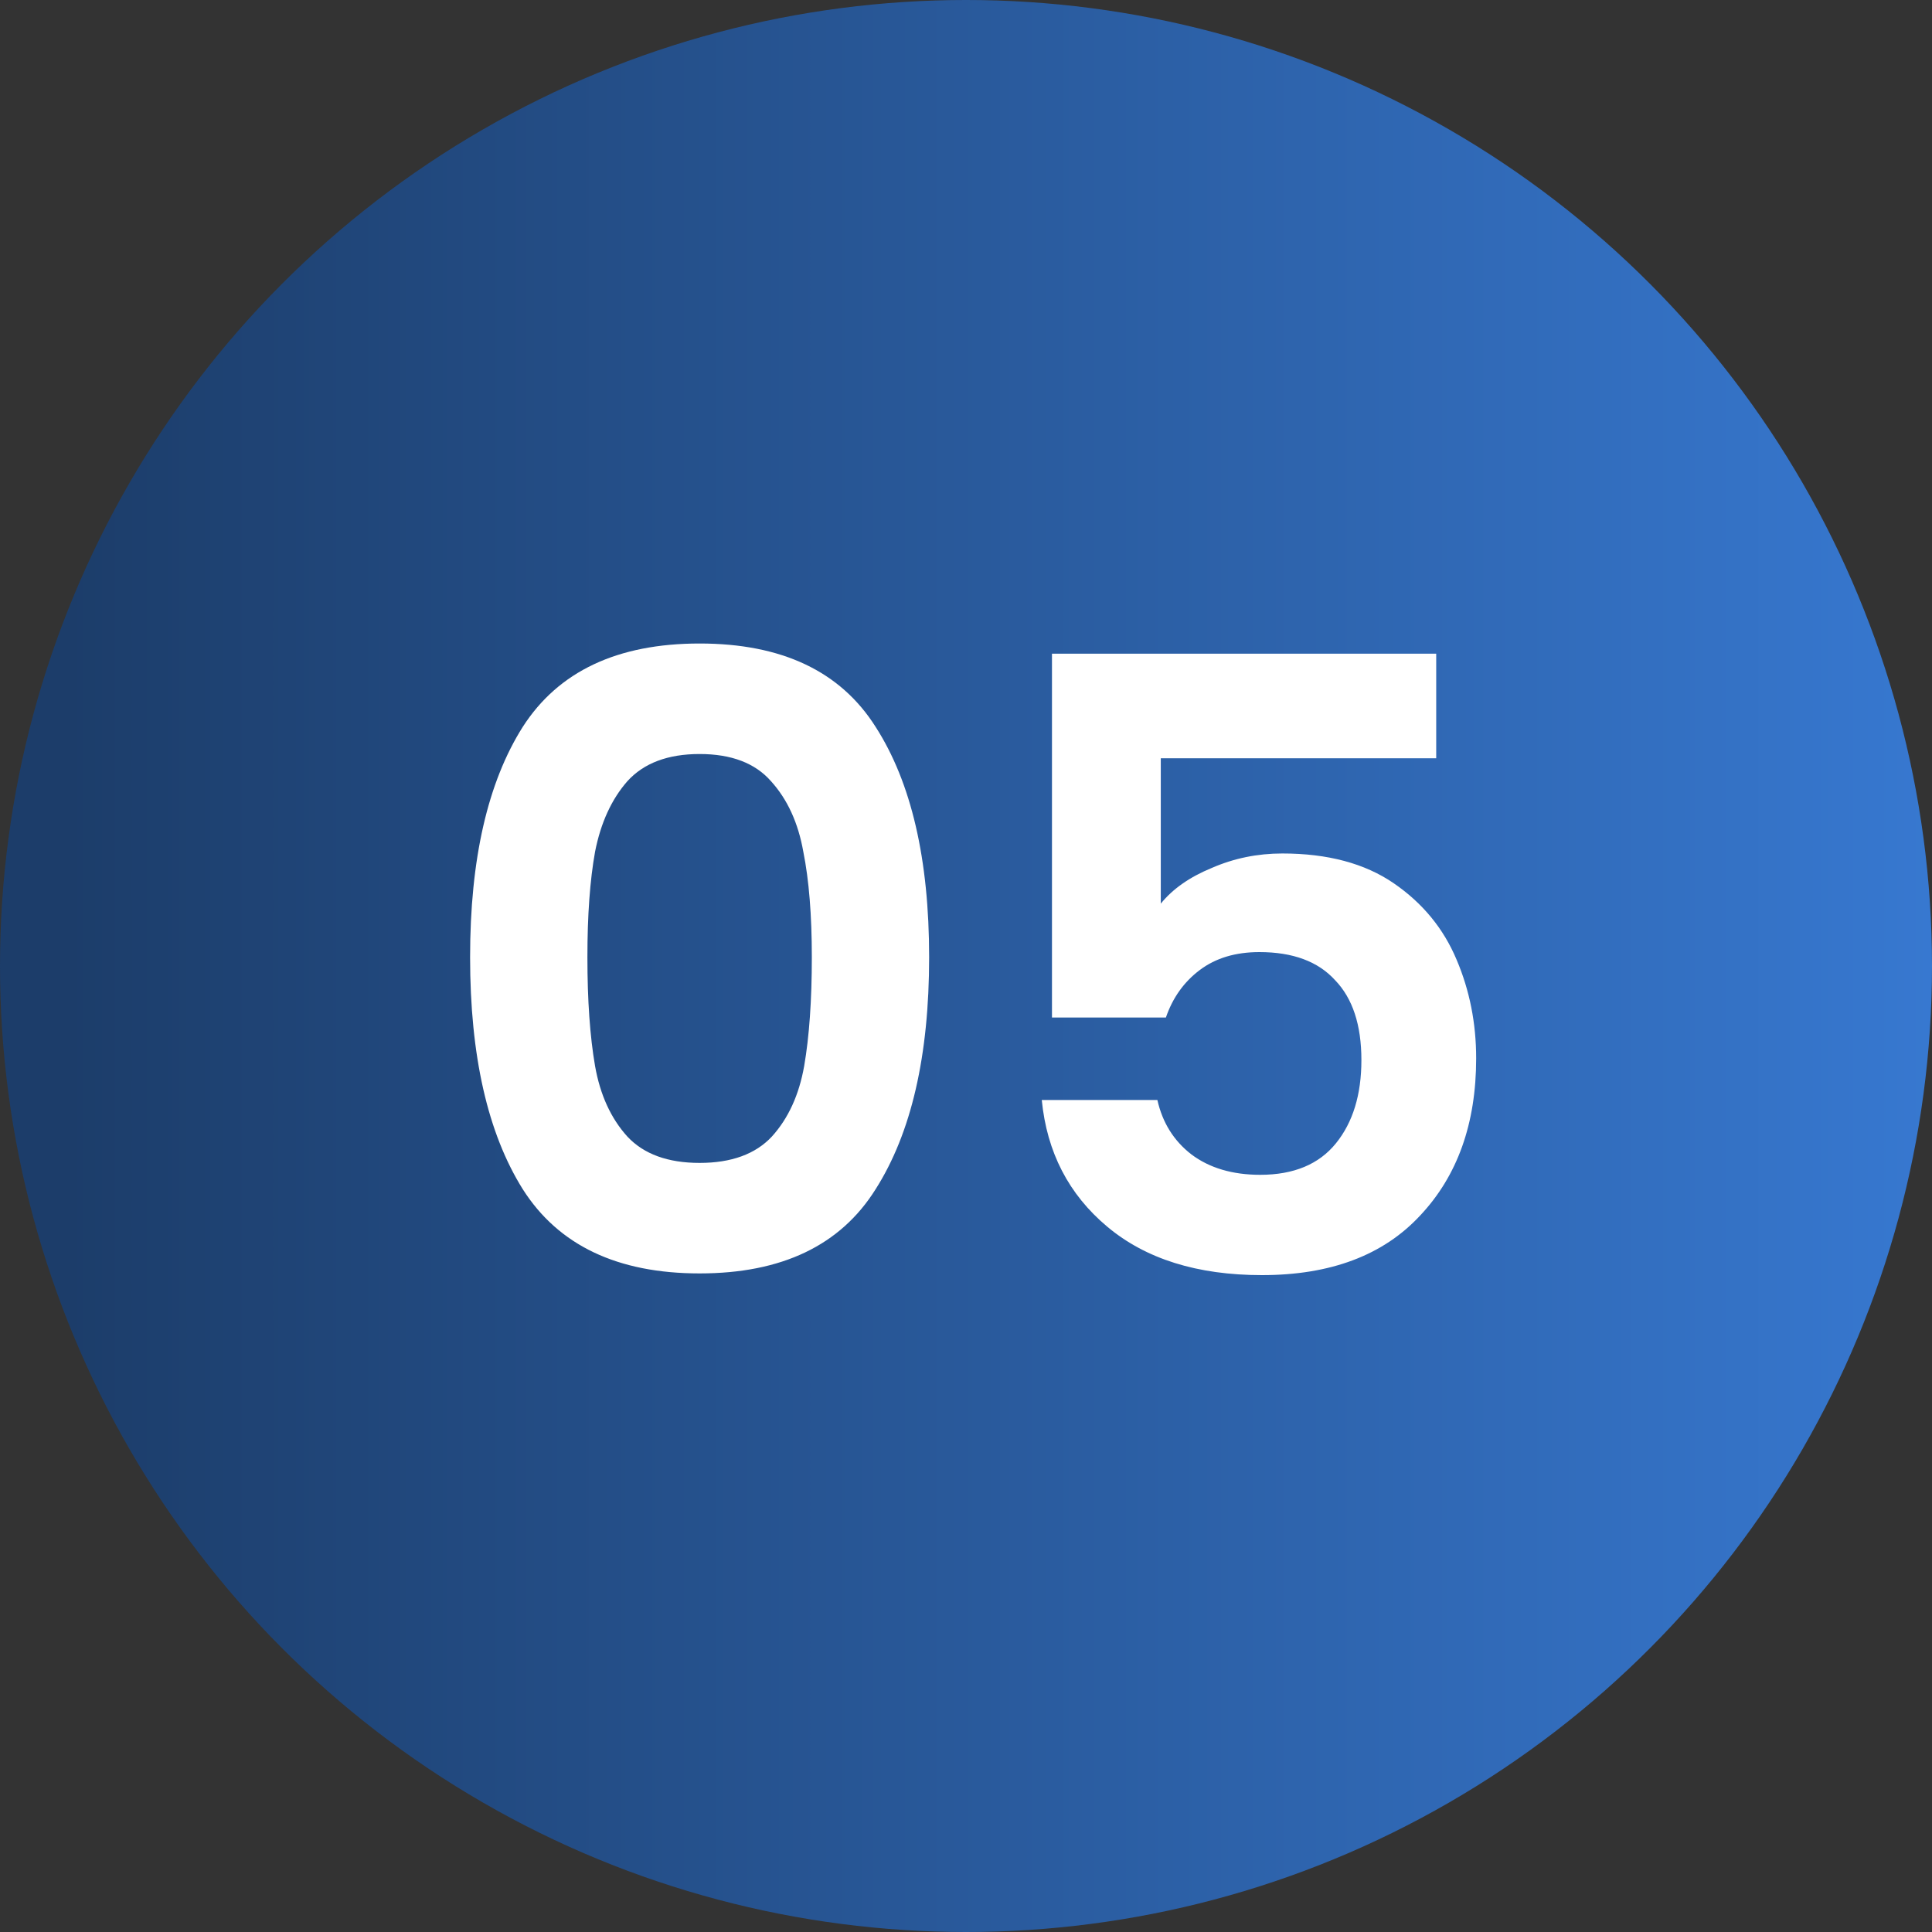
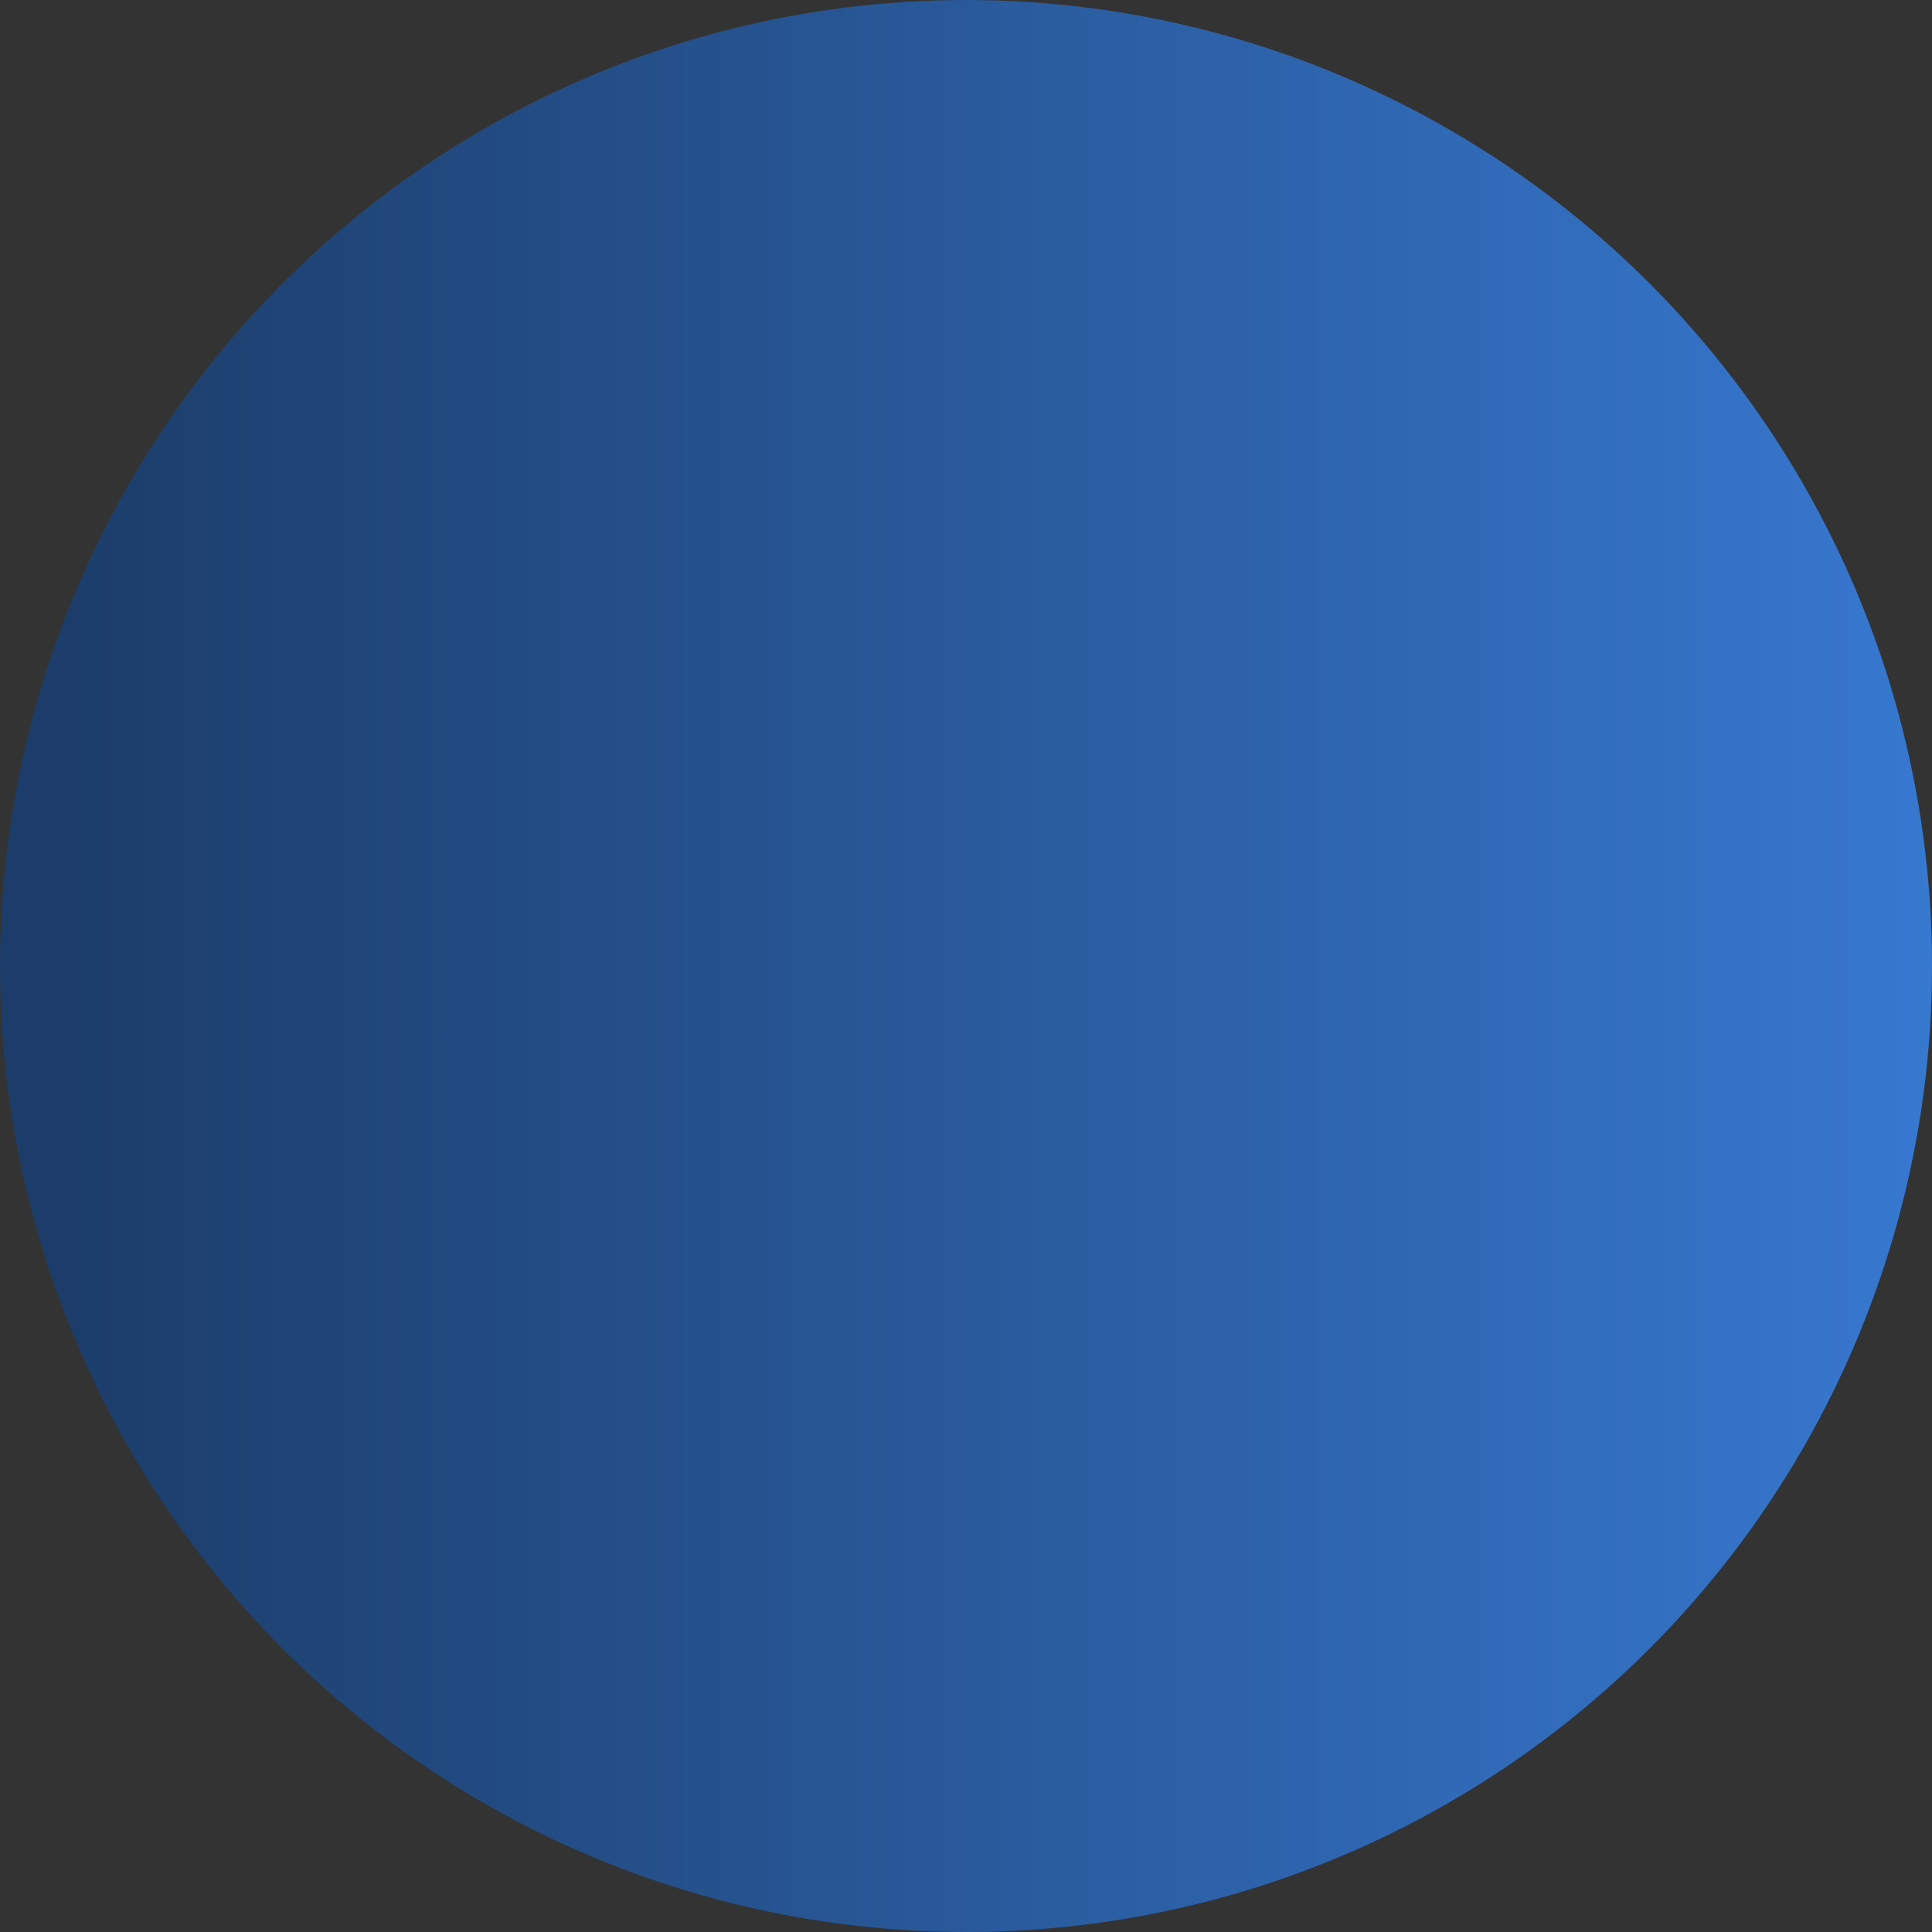
<svg xmlns="http://www.w3.org/2000/svg" width="50" height="50" viewBox="0 0 50 50" fill="none">
  <rect x="0" y="0" width="50" height="50" fill="#333333" stroke="none" />
  <circle cx="25" cy="25" r="25" fill="url(#paint0_linear_1728_2118)" />
-   <path d="M12.166 24.772C12.166 22.235 12.621 20.247 13.53 18.81C14.454 17.373 15.979 16.654 18.106 16.654C20.233 16.654 21.751 17.373 22.66 18.81C23.584 20.247 24.046 22.235 24.046 24.772C24.046 27.324 23.584 29.326 22.66 30.778C21.751 32.23 20.233 32.956 18.106 32.956C15.979 32.956 14.454 32.23 13.53 30.778C12.621 29.326 12.166 27.324 12.166 24.772ZM21.01 24.772C21.01 23.687 20.937 22.777 20.79 22.044C20.658 21.296 20.379 20.687 19.954 20.218C19.543 19.749 18.927 19.514 18.106 19.514C17.285 19.514 16.661 19.749 16.236 20.218C15.825 20.687 15.547 21.296 15.4 22.044C15.268 22.777 15.202 23.687 15.202 24.772C15.202 25.887 15.268 26.825 15.4 27.588C15.532 28.336 15.811 28.945 16.236 29.414C16.661 29.869 17.285 30.096 18.106 30.096C18.927 30.096 19.551 29.869 19.976 29.414C20.401 28.945 20.68 28.336 20.812 27.588C20.944 26.825 21.01 25.887 21.01 24.772ZM37.169 19.624H30.041V23.386C30.349 23.005 30.789 22.697 31.361 22.462C31.933 22.213 32.541 22.088 33.187 22.088C34.36 22.088 35.321 22.345 36.069 22.858C36.817 23.371 37.359 24.031 37.697 24.838C38.034 25.63 38.203 26.481 38.203 27.39C38.203 29.077 37.719 30.433 36.751 31.46C35.797 32.487 34.433 33 32.659 33C30.987 33 29.652 32.582 28.655 31.746C27.657 30.91 27.093 29.817 26.961 28.468H29.953C30.085 29.055 30.378 29.524 30.833 29.876C31.302 30.228 31.896 30.404 32.615 30.404C33.48 30.404 34.133 30.133 34.573 29.59C35.013 29.047 35.233 28.329 35.233 27.434C35.233 26.525 35.005 25.835 34.551 25.366C34.111 24.882 33.458 24.64 32.593 24.64C31.977 24.64 31.463 24.794 31.053 25.102C30.642 25.41 30.349 25.821 30.173 26.334H27.225V16.918H37.169V19.624Z" fill="white" />
  <defs>
    <linearGradient id="paint0_linear_1728_2118" x1="1.75" y1="25" x2="50" y2="25" gradientUnits="userSpaceOnUse">
      <stop stop-color="#1C3D6A" />
      <stop offset="1" stop-color="#3778D0" />
    </linearGradient>
  </defs>
</svg>